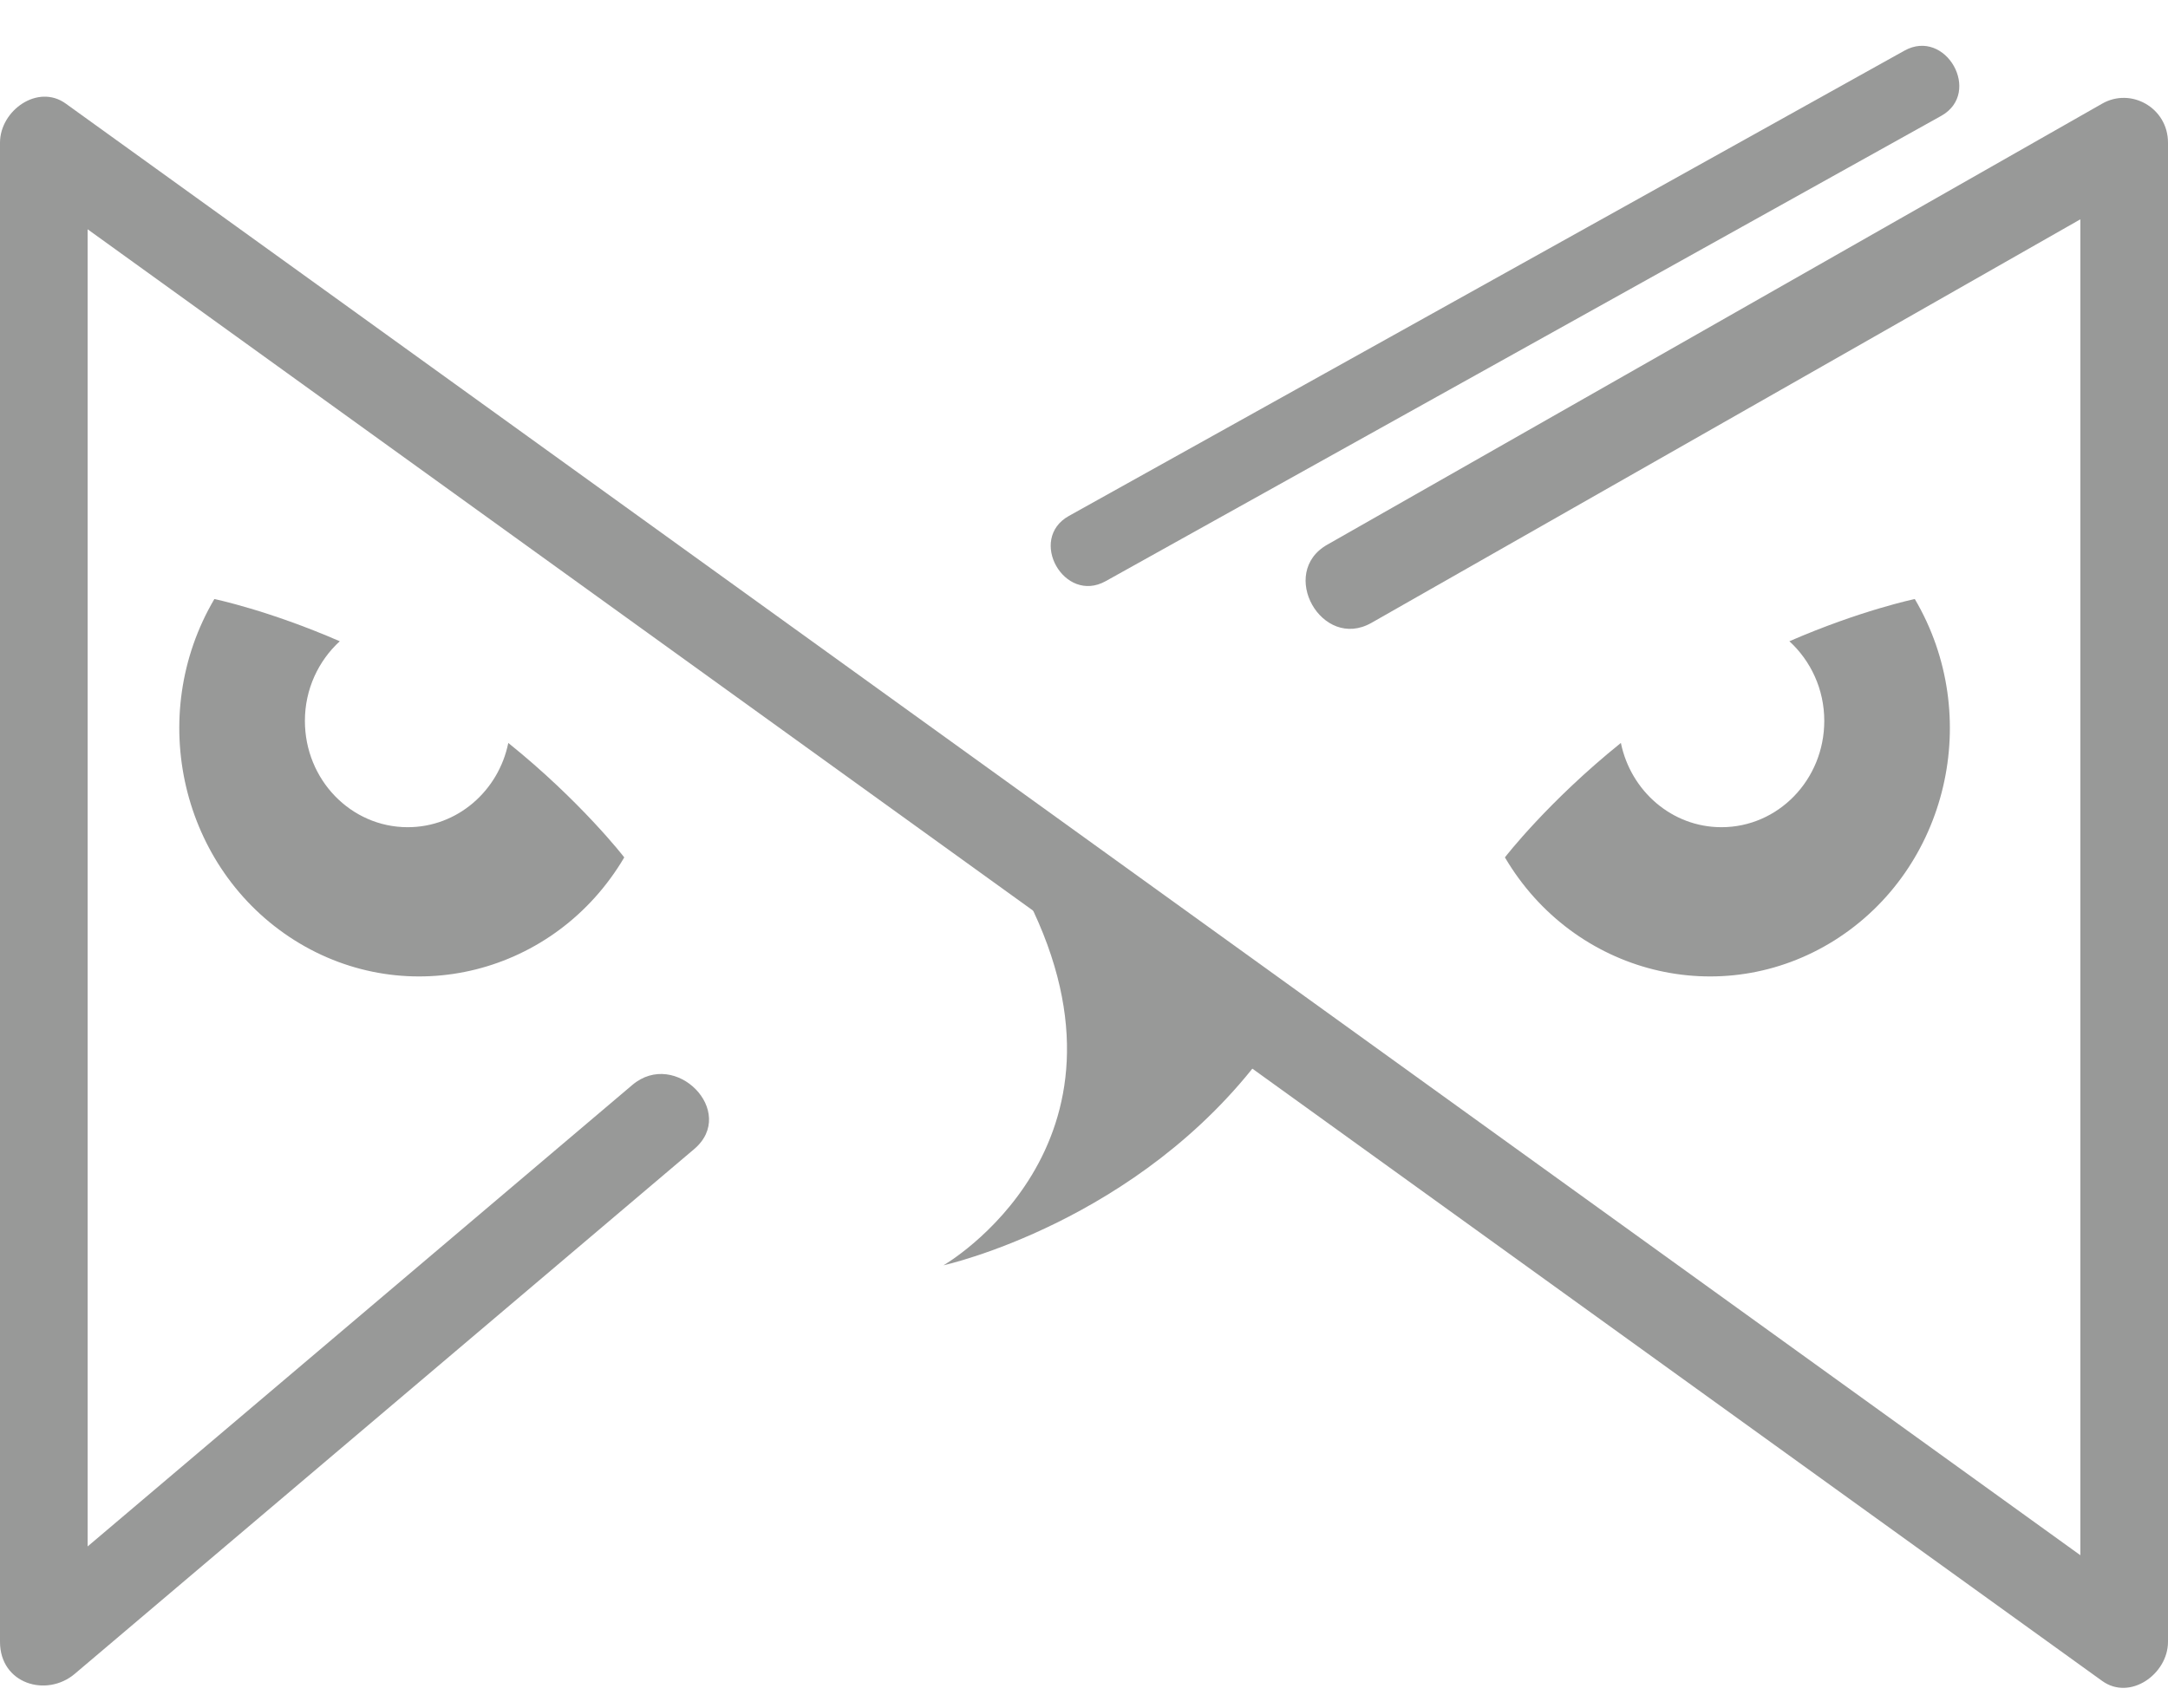
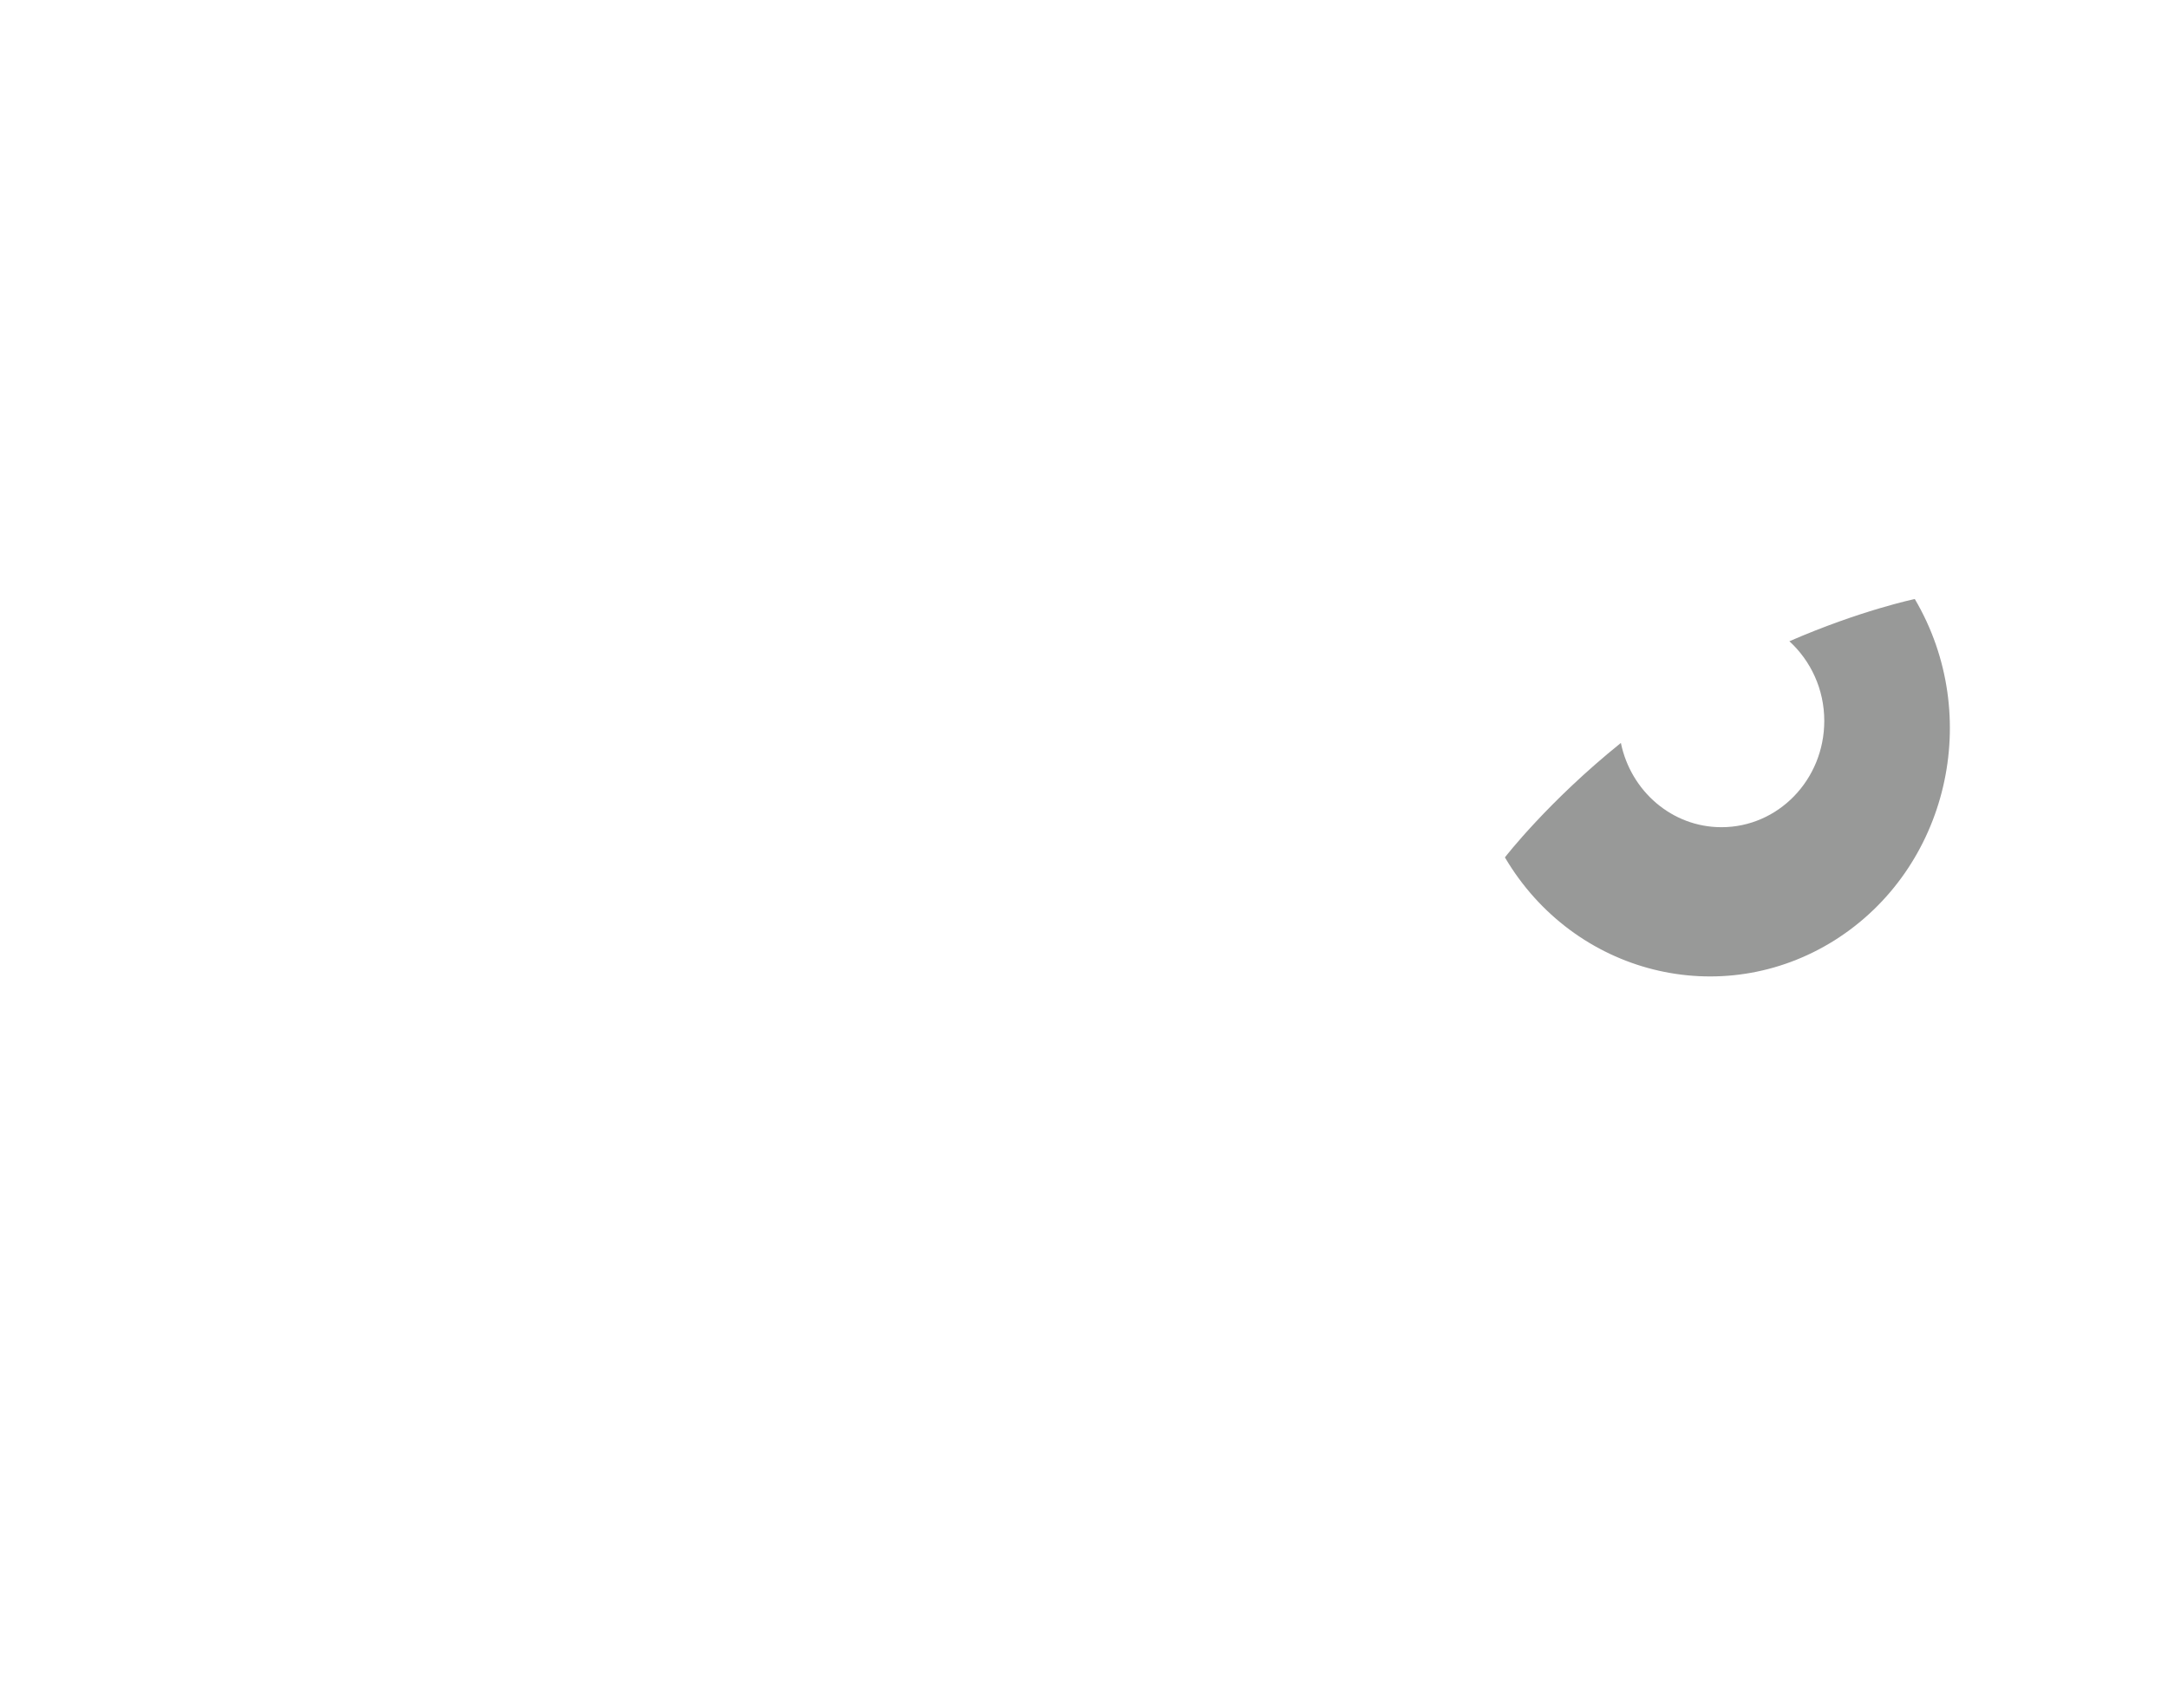
<svg xmlns="http://www.w3.org/2000/svg" width="33" height="26" viewBox="0 0 33 26" fill="none">
  <g opacity="0.6">
-     <path d="M19.235 16.047C18.115 14.909 16.786 13.955 15.421 13.185C15.488 13.357 15.563 13.532 15.65 13.707C17.519 17.448 14.361 19.264 14.361 19.264C14.361 19.264 17.328 18.611 19.235 16.047Z" fill="#545554" />
-     <path d="M20.875 9.483C24.807 7.246 31.666 3.339 31.666 3.339C31.666 3.339 31.666 15.479 31.666 22.134C31.666 22.649 31.666 23.678 31.666 23.678C31.666 23.678 25.182 19.005 21.94 16.668C16.272 12.582 10.604 8.499 4.937 4.413C3.625 3.468 2.314 2.523 1.002 1.578C0.578 1.27 0 1.681 0 2.173C0 8.828 0 15.479 0 22.134C0 23.088 0 24.042 0 24.996C0 25.638 0.709 25.847 1.138 25.484C4.281 22.821 7.424 20.156 10.567 17.494C11.231 16.93 10.282 15.96 9.624 16.519C6.861 18.86 1.334 23.544 1.334 23.544C1.334 23.544 1.334 11.206 1.334 5.036C1.334 4.521 1.334 3.491 1.334 3.491C1.334 3.491 7.818 8.165 11.06 10.502C16.728 14.587 22.396 18.671 28.063 22.757C29.375 23.702 30.686 24.647 31.998 25.592C32.422 25.898 33 25.488 33 24.996C33 18.342 33 11.69 33 5.036C33 4.082 33 3.128 33 2.173C33 1.64 32.435 1.327 31.998 1.578C28.066 3.815 24.136 6.055 20.204 8.292C19.448 8.72 20.122 9.911 20.875 9.483Z" fill="#545554" />
-     <path d="M7.737 11.311C7.588 12.044 6.959 12.594 6.206 12.594C5.341 12.594 4.641 11.87 4.641 10.975C4.641 10.492 4.848 10.06 5.172 9.763C4.09 9.292 3.263 9.12 3.263 9.12C2.214 10.902 2.758 13.226 4.481 14.314C6.203 15.399 8.451 14.836 9.502 13.054C9.5 13.049 8.84 12.198 7.737 11.311Z" fill="#545554" />
    <path d="M24.672 11.311C24.823 12.044 25.45 12.594 26.203 12.594C27.068 12.594 27.768 11.87 27.768 10.975C27.768 10.492 27.561 10.06 27.237 9.763C28.319 9.292 29.146 9.12 29.146 9.12C30.195 10.902 29.651 13.226 27.928 14.314C26.205 15.399 23.958 14.836 22.907 13.054C22.909 13.049 23.569 12.198 24.672 11.311Z" fill="#545554" />
-     <path d="M16.83 8.848C21.069 6.487 25.31 4.125 29.548 1.764C30.177 1.412 29.617 0.421 28.988 0.771C24.75 3.132 20.509 5.494 16.27 7.855C15.639 8.207 16.199 9.2 16.83 8.848Z" fill="#545554" />
  </g>
</svg>